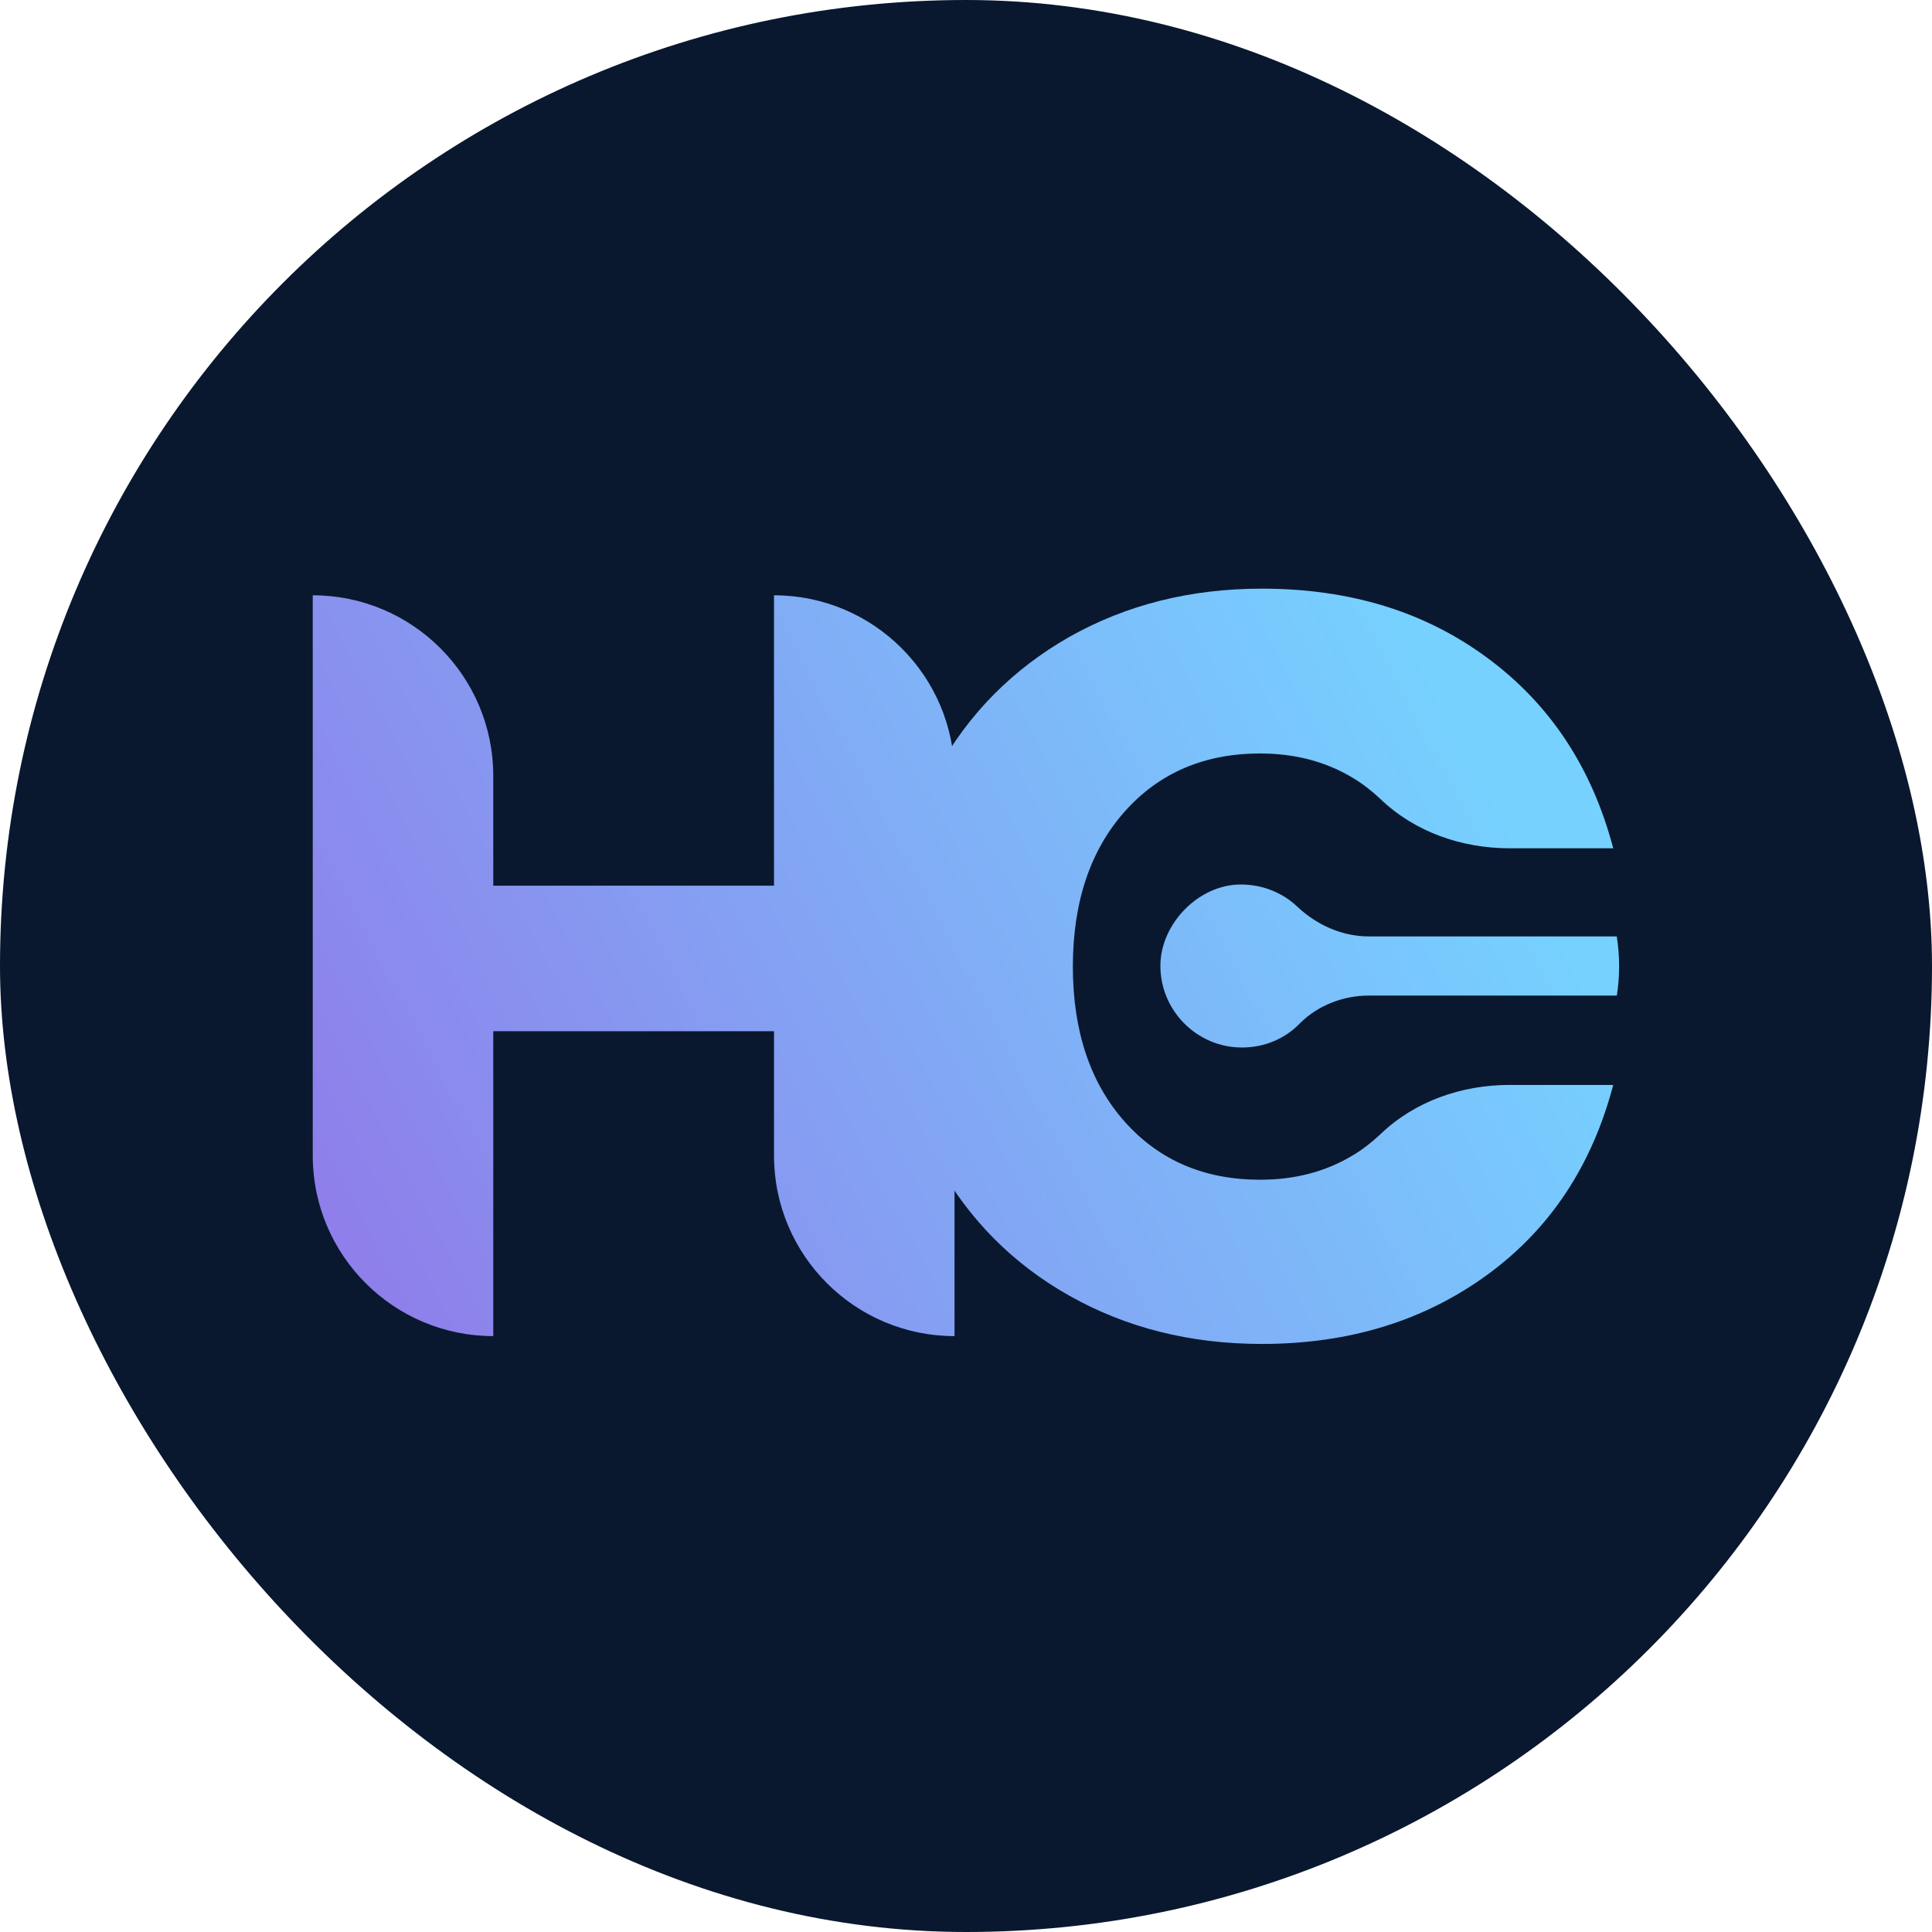
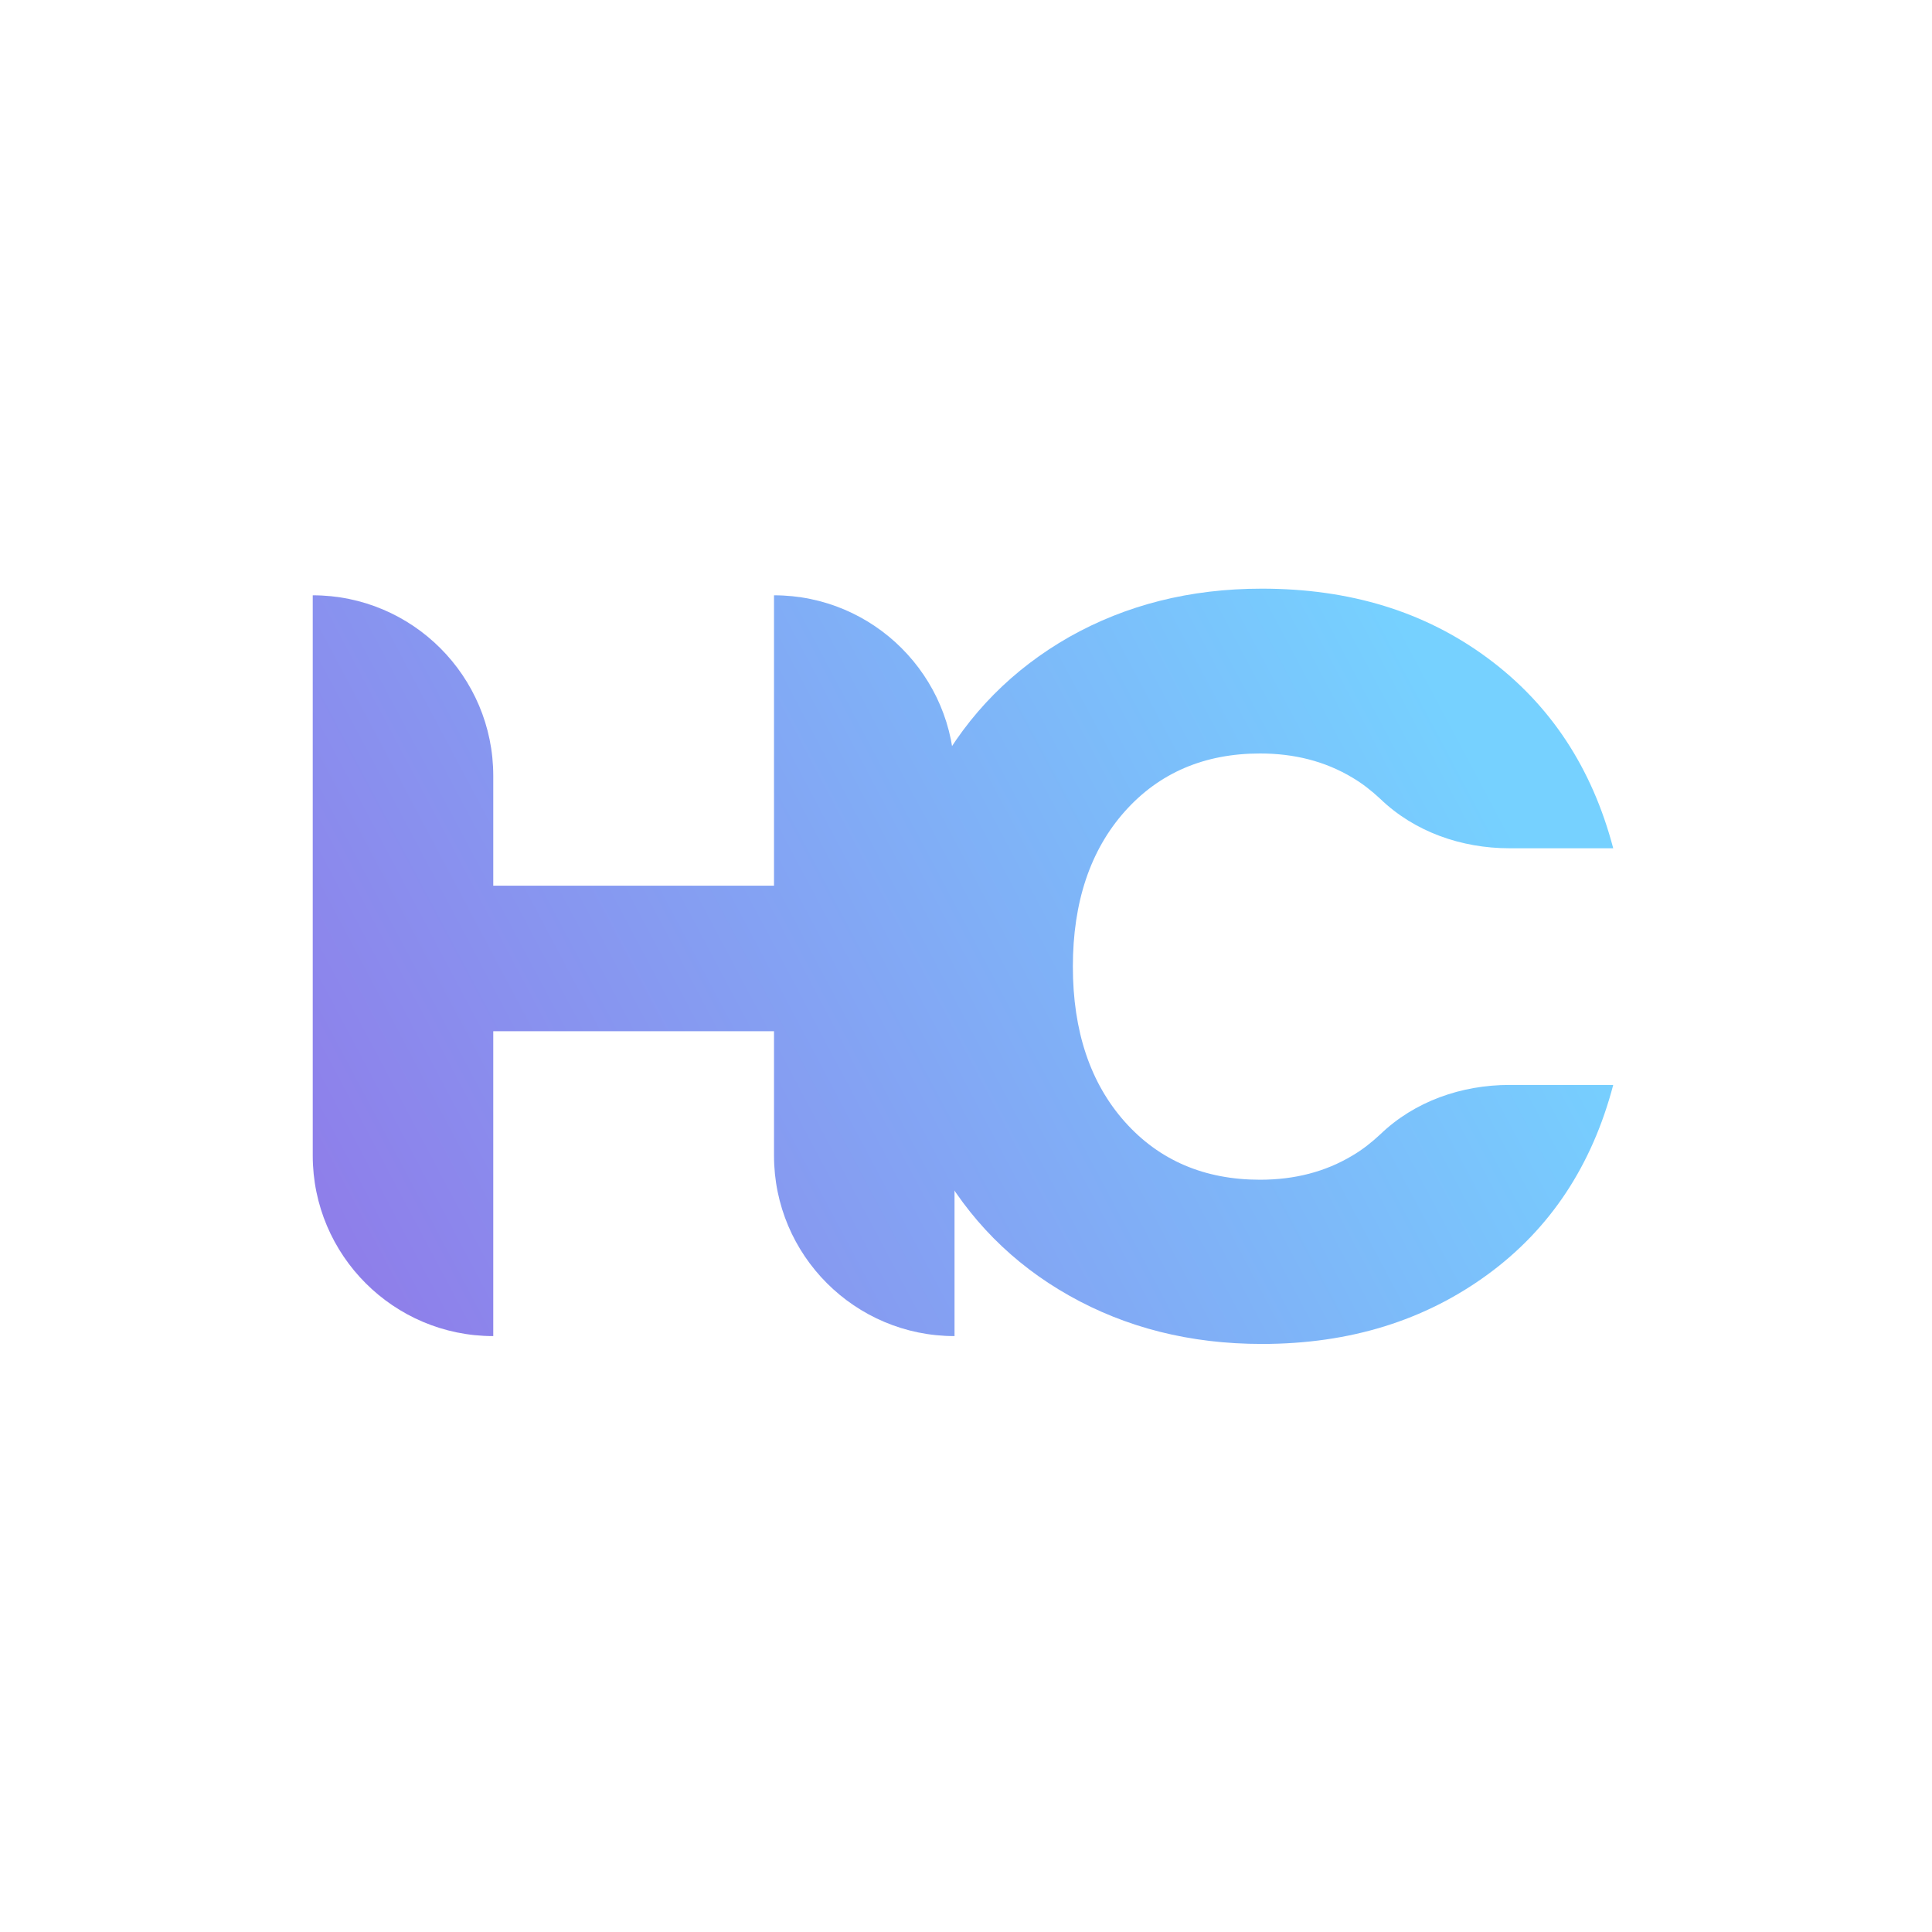
<svg xmlns="http://www.w3.org/2000/svg" xmlns:xlink="http://www.w3.org/1999/xlink" id="Layer_1" data-name="Layer 1" viewBox="0 0 32 32">
  <defs>
    <style>
      .cls-1 {
        fill: url(#linear-gradient);
      }

      .cls-2 {
        fill: #09182f;
      }

      .cls-3 {
        fill: url(#linear-gradient-3);
      }

      .cls-4 {
        fill: url(#linear-gradient-2);
      }
    </style>
    <linearGradient id="linear-gradient" x1="4.94" y1="18.95" x2="22.8" y2="9.47" gradientUnits="userSpaceOnUse">
      <stop offset="0" stop-color="#8e7fea" />
      <stop offset="1" stop-color="#76d1ff" />
    </linearGradient>
    <linearGradient id="linear-gradient-2" x1="7.23" y1="23.26" x2="25.09" y2="13.78" xlink:href="#linear-gradient" />
    <linearGradient id="linear-gradient-3" x1="7.51" y1="24.07" x2="25.37" y2="14.59" xlink:href="#linear-gradient" />
  </defs>
-   <rect class="cls-2" x="0" y="0" width="32" height="32" rx="16" ry="16" />
  <g>
    <path class="cls-1" d="M15.81,12.85v9.28s0,0,0,0c-1.65,0-2.99-1.34-2.99-2.99v-2.06s-4.65,0-4.65,0v5.05h0c-1.65,0-2.99-1.34-2.99-2.99V9.86h0c1.65,0,2.99,1.34,2.99,2.99v1.82h4.65v-4.81h0c1.65,0,2.99,1.34,2.99,2.99Z" />
    <path class="cls-4" d="M15.52,12.77c.52-.95,1.26-1.69,2.19-2.22,.94-.53,2-.8,3.19-.8,1.46,0,2.7,.38,3.74,1.15,1.04,.77,1.73,1.82,2.08,3.15h-1.72c-.79,0-1.57-.27-2.14-.82-.14-.13-.29-.25-.46-.35-.45-.27-.96-.4-1.53-.4-.92,0-1.67,.32-2.24,.96-.57,.64-.86,1.5-.86,2.57s.29,1.93,.86,2.57c.57,.64,1.32,.96,2.24,.96,.57,0,1.08-.13,1.53-.4,.17-.1,.32-.22,.46-.35,.57-.55,1.35-.82,2.14-.82h1.72c-.35,1.33-1.04,2.38-2.08,3.14-1.04,.76-2.28,1.15-3.74,1.15-1.19,0-2.25-.27-3.19-.8-.94-.53-1.67-1.27-2.19-2.21-.52-.94-.79-2.02-.79-3.23s.26-2.29,.79-3.24Z" />
-     <path class="cls-3" d="M26.78,15.51h-4.11c-.44,0-.86-.19-1.18-.49-.24-.23-.57-.37-.94-.37-.69,0-1.32,.64-1.33,1.33-.01,.75,.6,1.37,1.35,1.37,.38,0,.72-.15,.96-.4,.3-.3,.72-.46,1.14-.46h4.11c.05-.32,.05-.65,0-.97Z" />
  </g>
</svg>